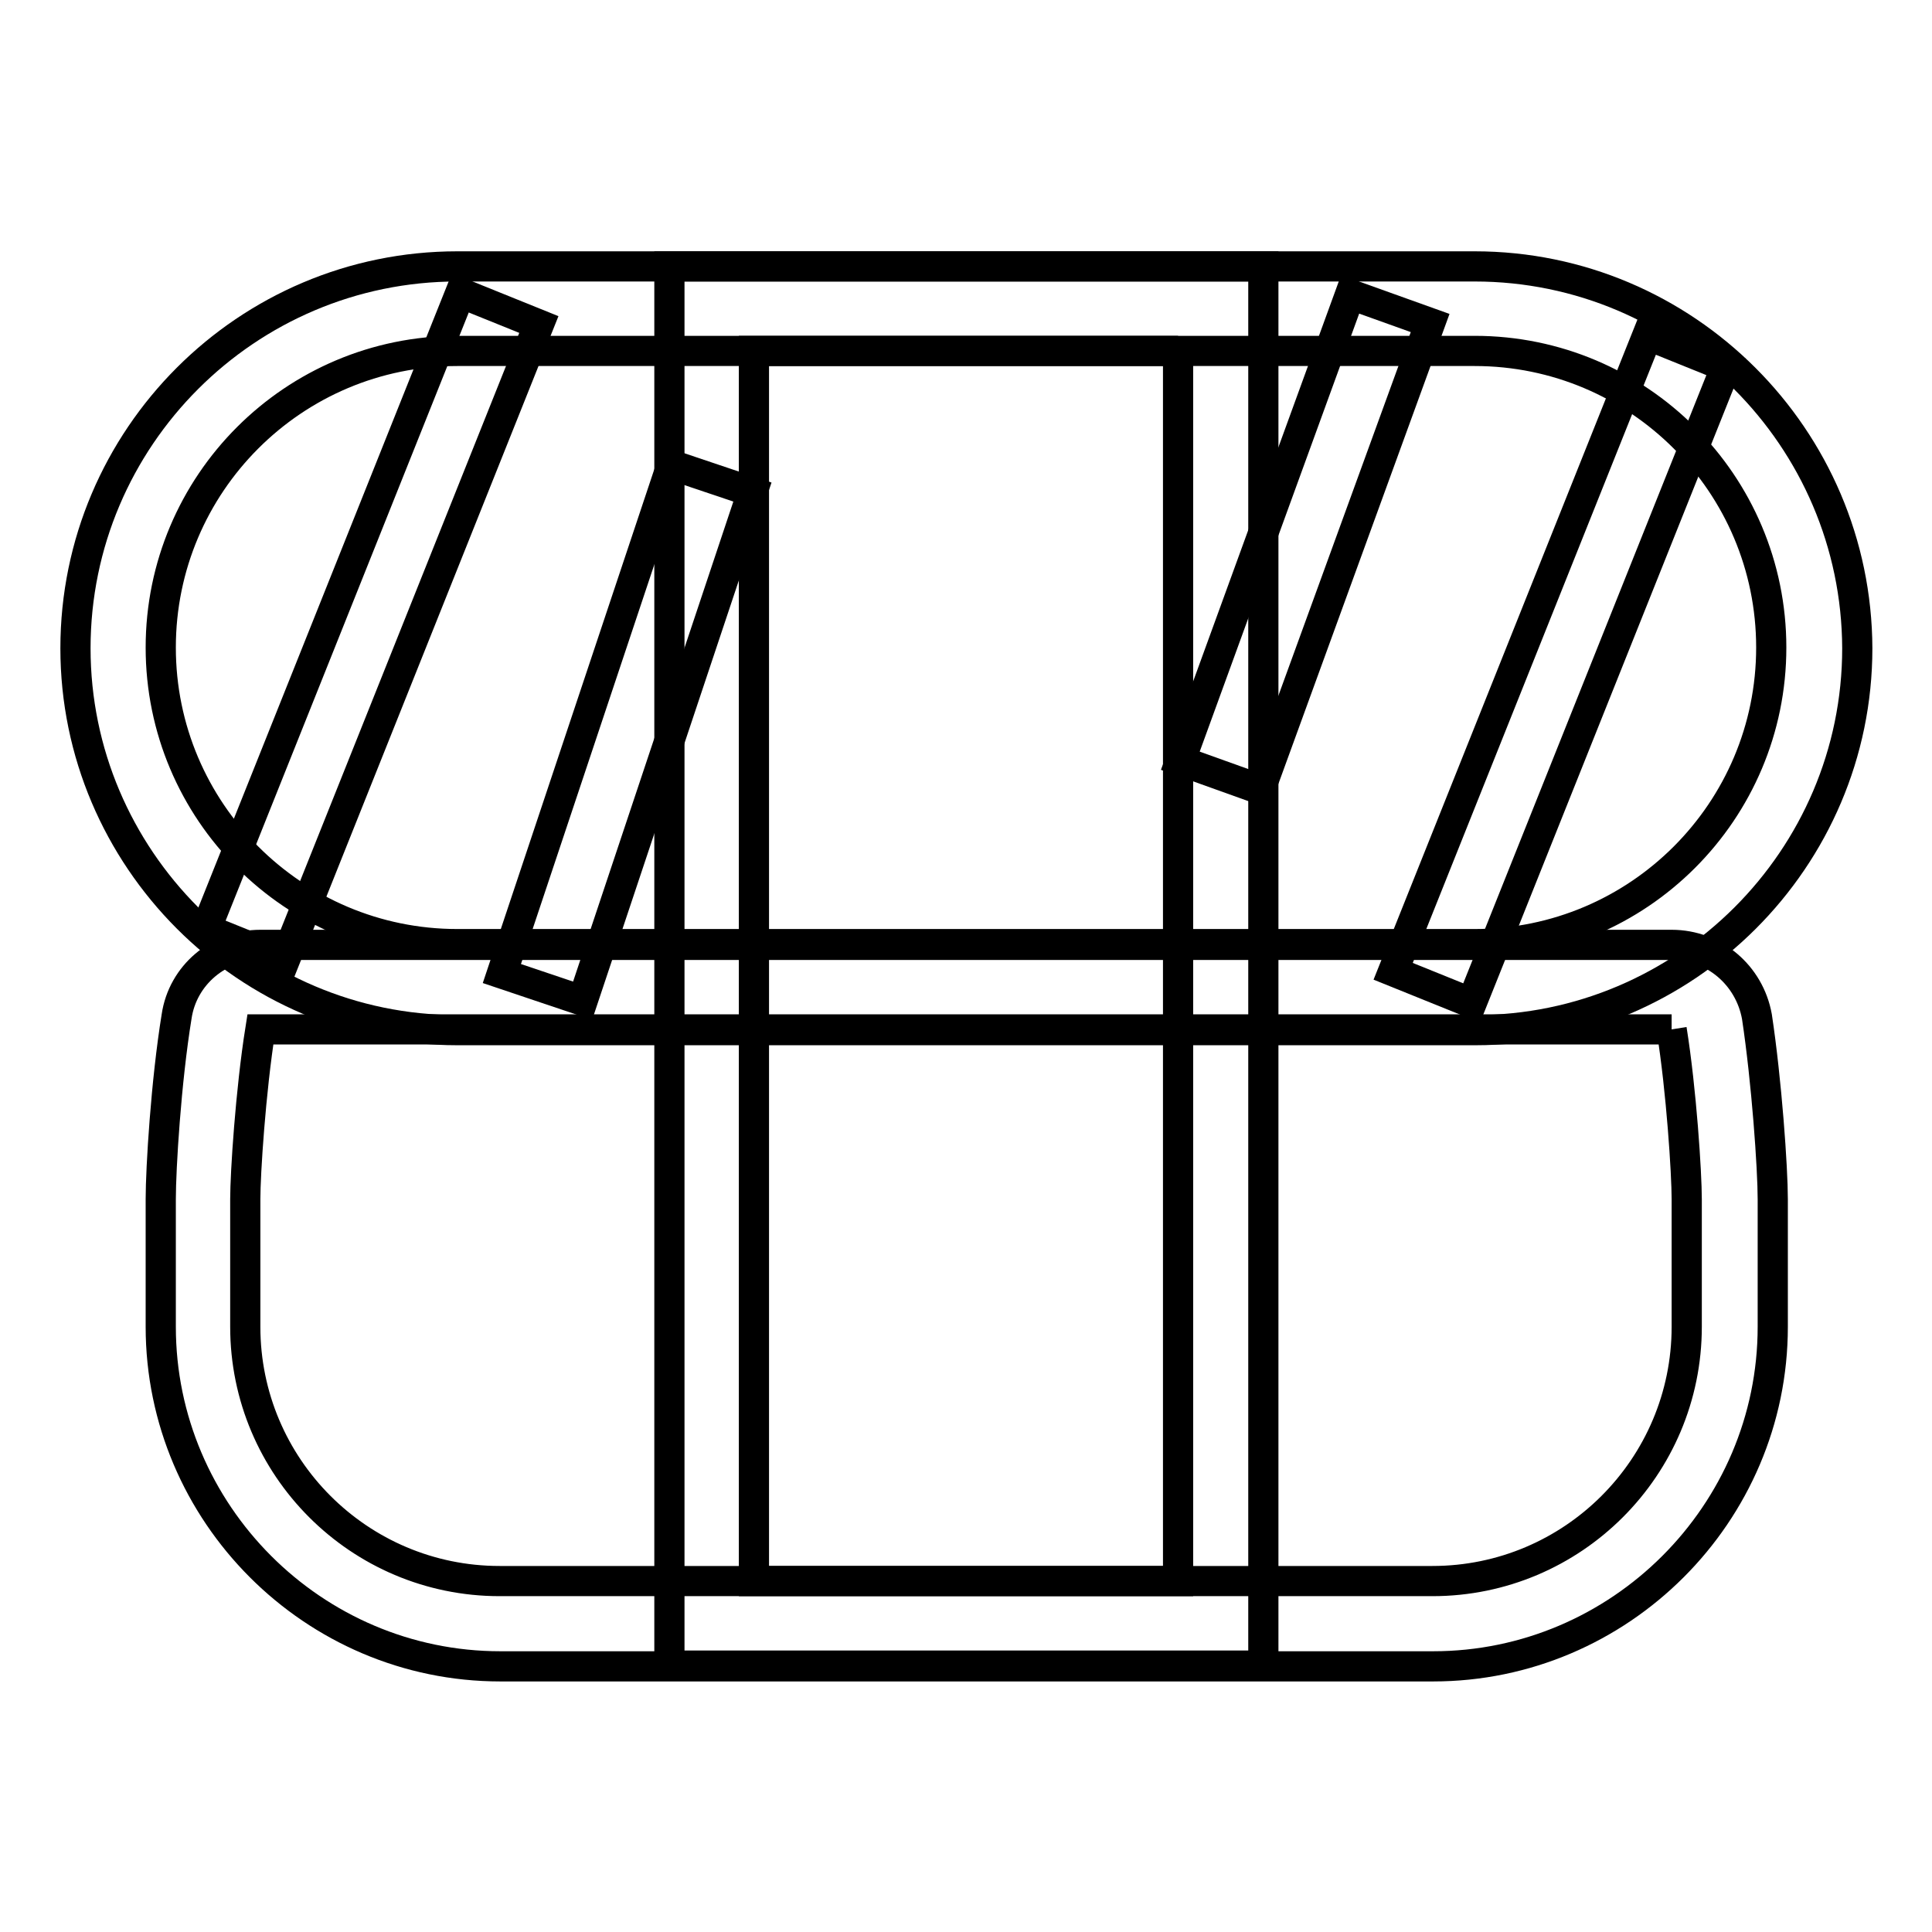
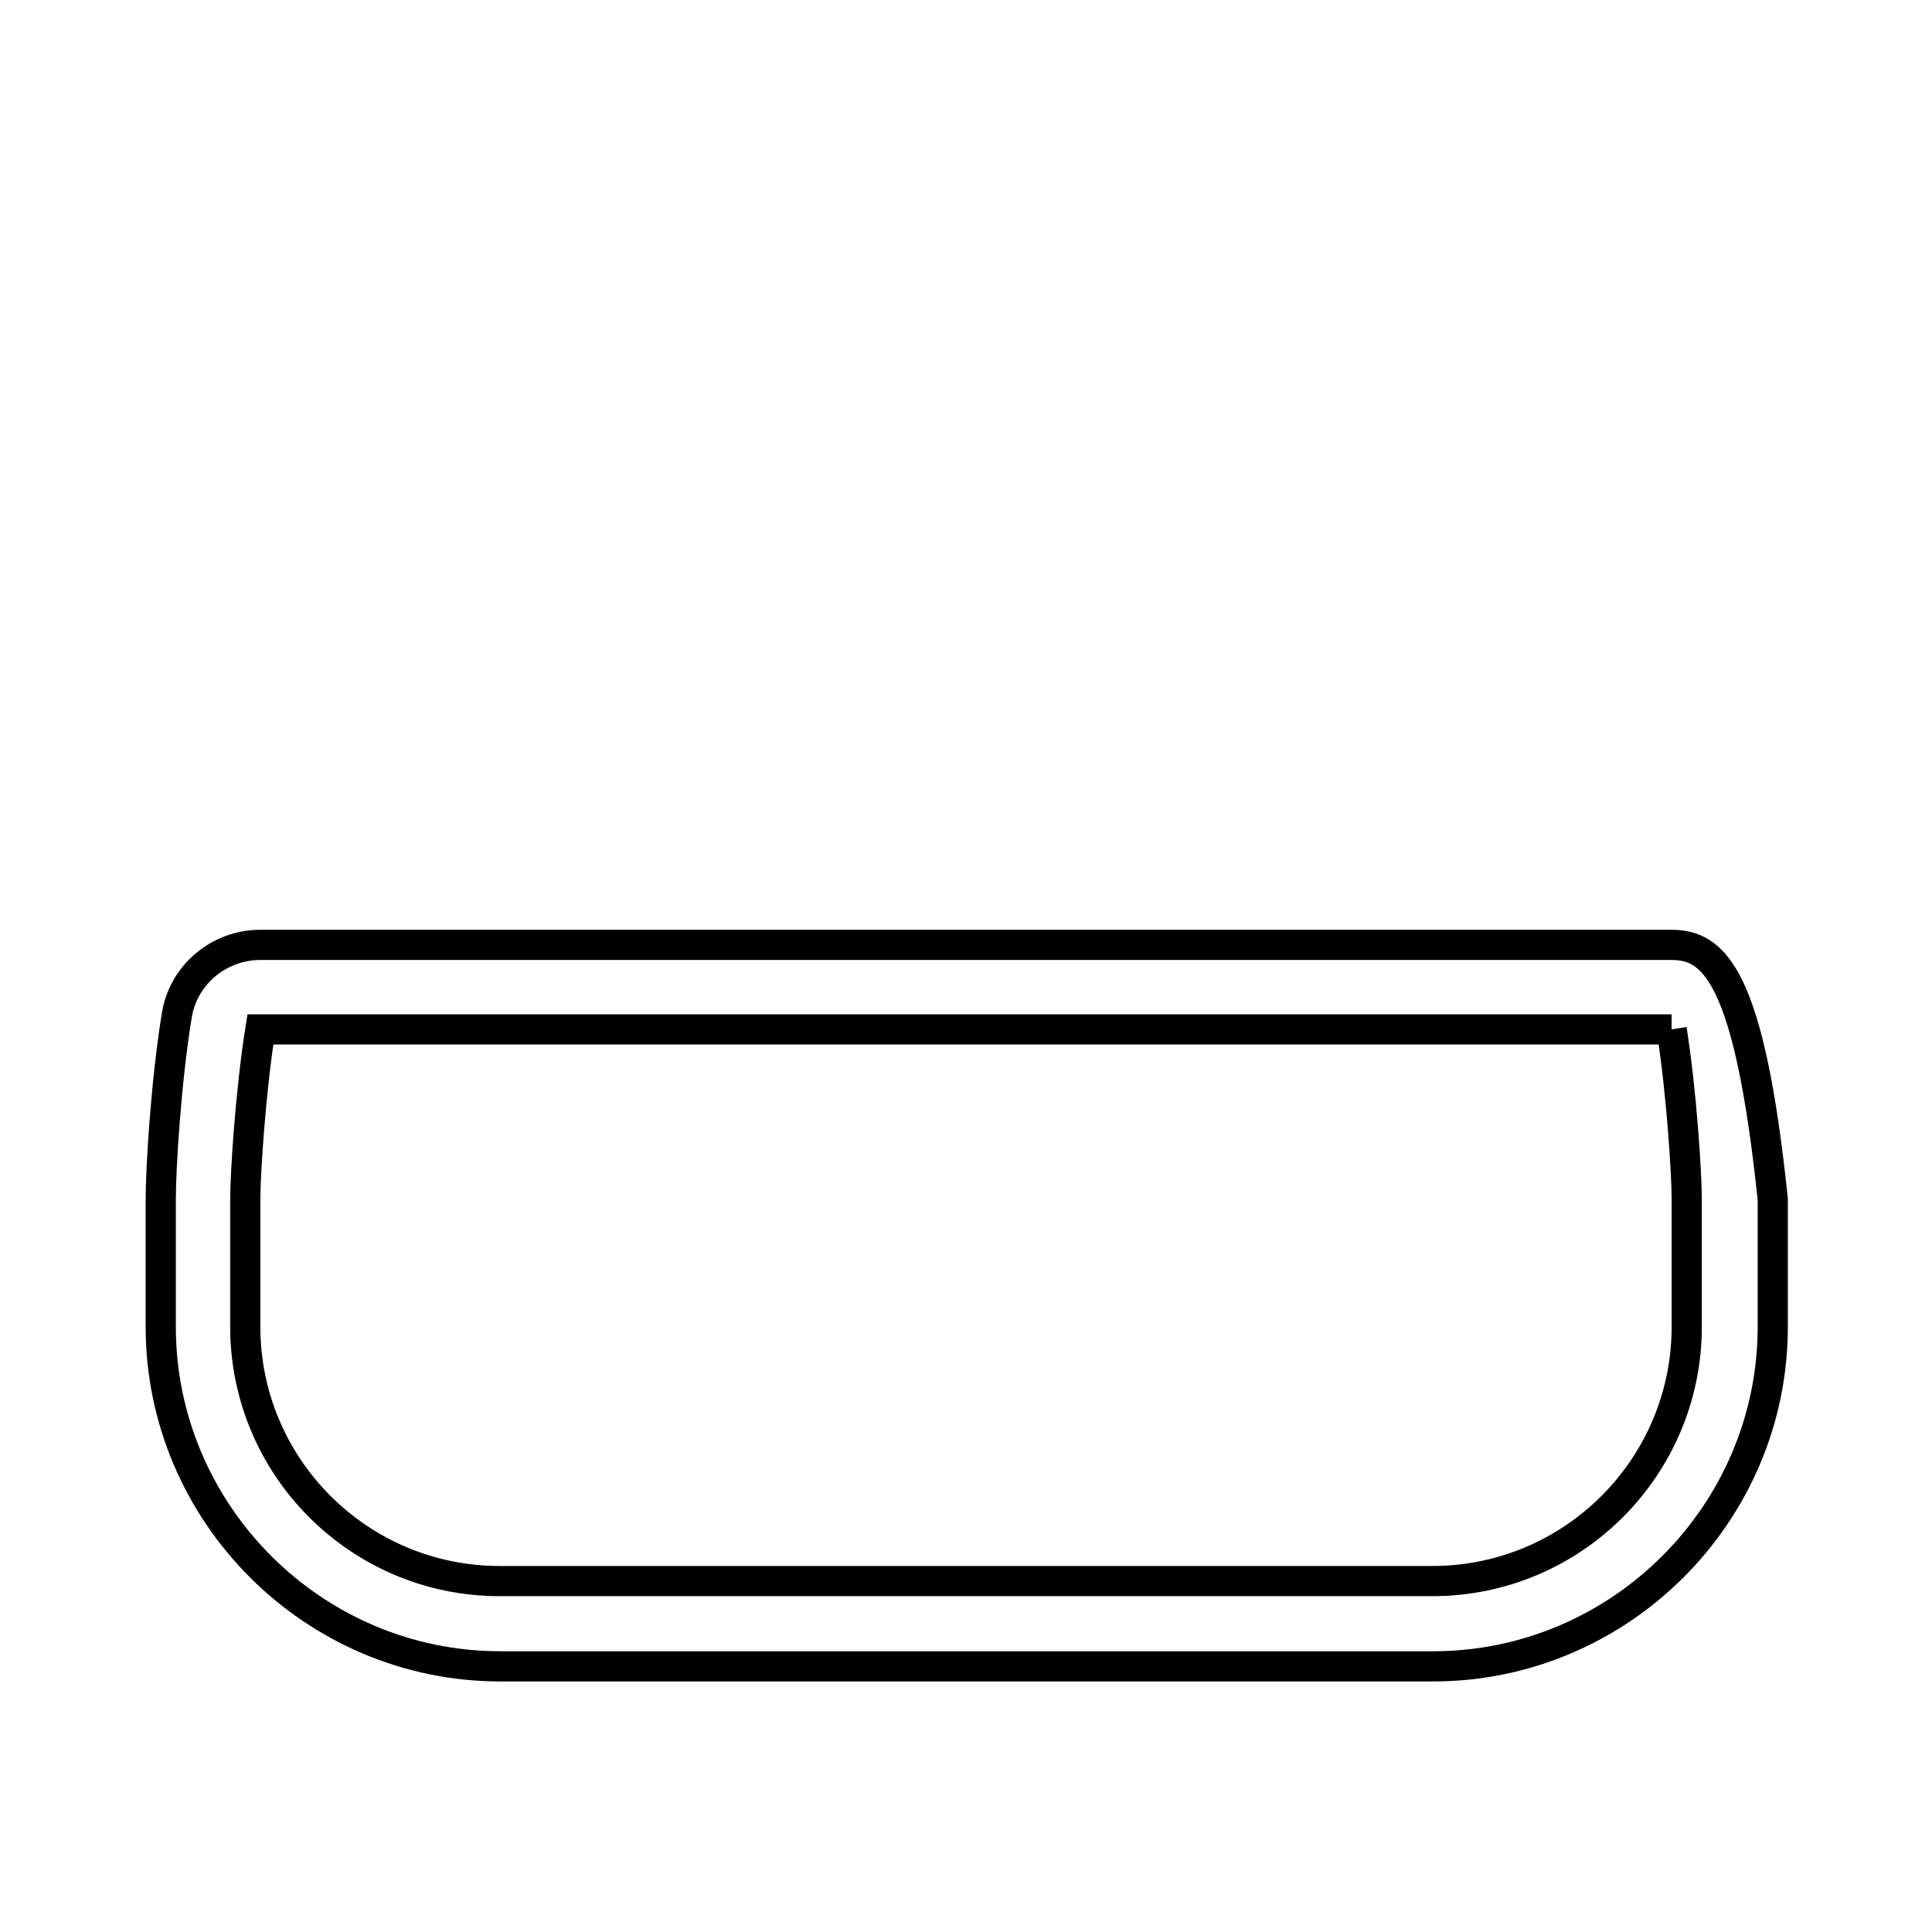
<svg xmlns="http://www.w3.org/2000/svg" version="1.1" x="0px" y="0px" viewBox="0 0 256 256" enable-background="new 0 0 256 256" xml:space="preserve">
  <g>
-     <path stroke-width="4" fill-opacity="0" stroke="#000000" d="M195.4,46.5c21.7,0,39.3,17.6,39.3,39.3s-17.6,39.3-39.3,39.3H60.6c-21.7,0-39.3-17.6-39.3-39.3 s17.6-39.3,39.3-39.3H195.4 M195.4,35.3H60.6C32.7,35.3,10,58,10,85.9c0,27.8,22.7,50.6,50.6,50.6h134.9 c27.8,0,50.6-22.7,50.6-50.6C246,58,223.3,35.3,195.4,35.3z" />
-     <path stroke-width="4" fill-opacity="0" stroke="#000000" d="M221.5,136.4L221.5,136.4c1.3,8.1,2,19.1,2,22.5v16.9c0,18.6-15.1,33.7-33.7,33.7H66.2 c-18.6,0-33.7-15.1-33.7-33.7v-16.9c0-3.4,0.7-14.3,2-22.5H221.5 M221.5,125.2H34.5c-5.5,0-10.3,4-11.1,9.5 c-1.4,8.6-2.1,20.1-2.1,24.2v16.9c0,24.7,20.2,45,45,45h123.6c24.7,0,45-20.2,45-45v-16.9c0-4.1-0.8-15.6-2.1-24.2 C231.8,129.2,227.1,125.2,221.5,125.2L221.5,125.2z" />
-     <path stroke-width="4" fill-opacity="0" stroke="#000000" d="M184.6,128.7l33.7-84.3l10.4,4.2L195,132.9L184.6,128.7z M27.3,123.1L61,38.8L71.4,43l-33.7,84.3 L27.3,123.1z M156.4,100.8L178.9,39l10.6,3.8L167,104.6L156.4,100.8z M66.5,129L89,61.6l10.7,3.6l-22.5,67.4L66.5,129z" />
-     <path stroke-width="4" fill-opacity="0" stroke="#000000" d="M156.1,46.5v163H99.9v-163H156.1 M167.3,35.3H88.7v185.4h78.7V35.3z" />
+     <path stroke-width="4" fill-opacity="0" stroke="#000000" d="M221.5,136.4L221.5,136.4c1.3,8.1,2,19.1,2,22.5v16.9c0,18.6-15.1,33.7-33.7,33.7H66.2 c-18.6,0-33.7-15.1-33.7-33.7v-16.9c0-3.4,0.7-14.3,2-22.5H221.5 M221.5,125.2H34.5c-5.5,0-10.3,4-11.1,9.5 c-1.4,8.6-2.1,20.1-2.1,24.2v16.9c0,24.7,20.2,45,45,45h123.6c24.7,0,45-20.2,45-45v-16.9C231.8,129.2,227.1,125.2,221.5,125.2L221.5,125.2z" />
  </g>
</svg>